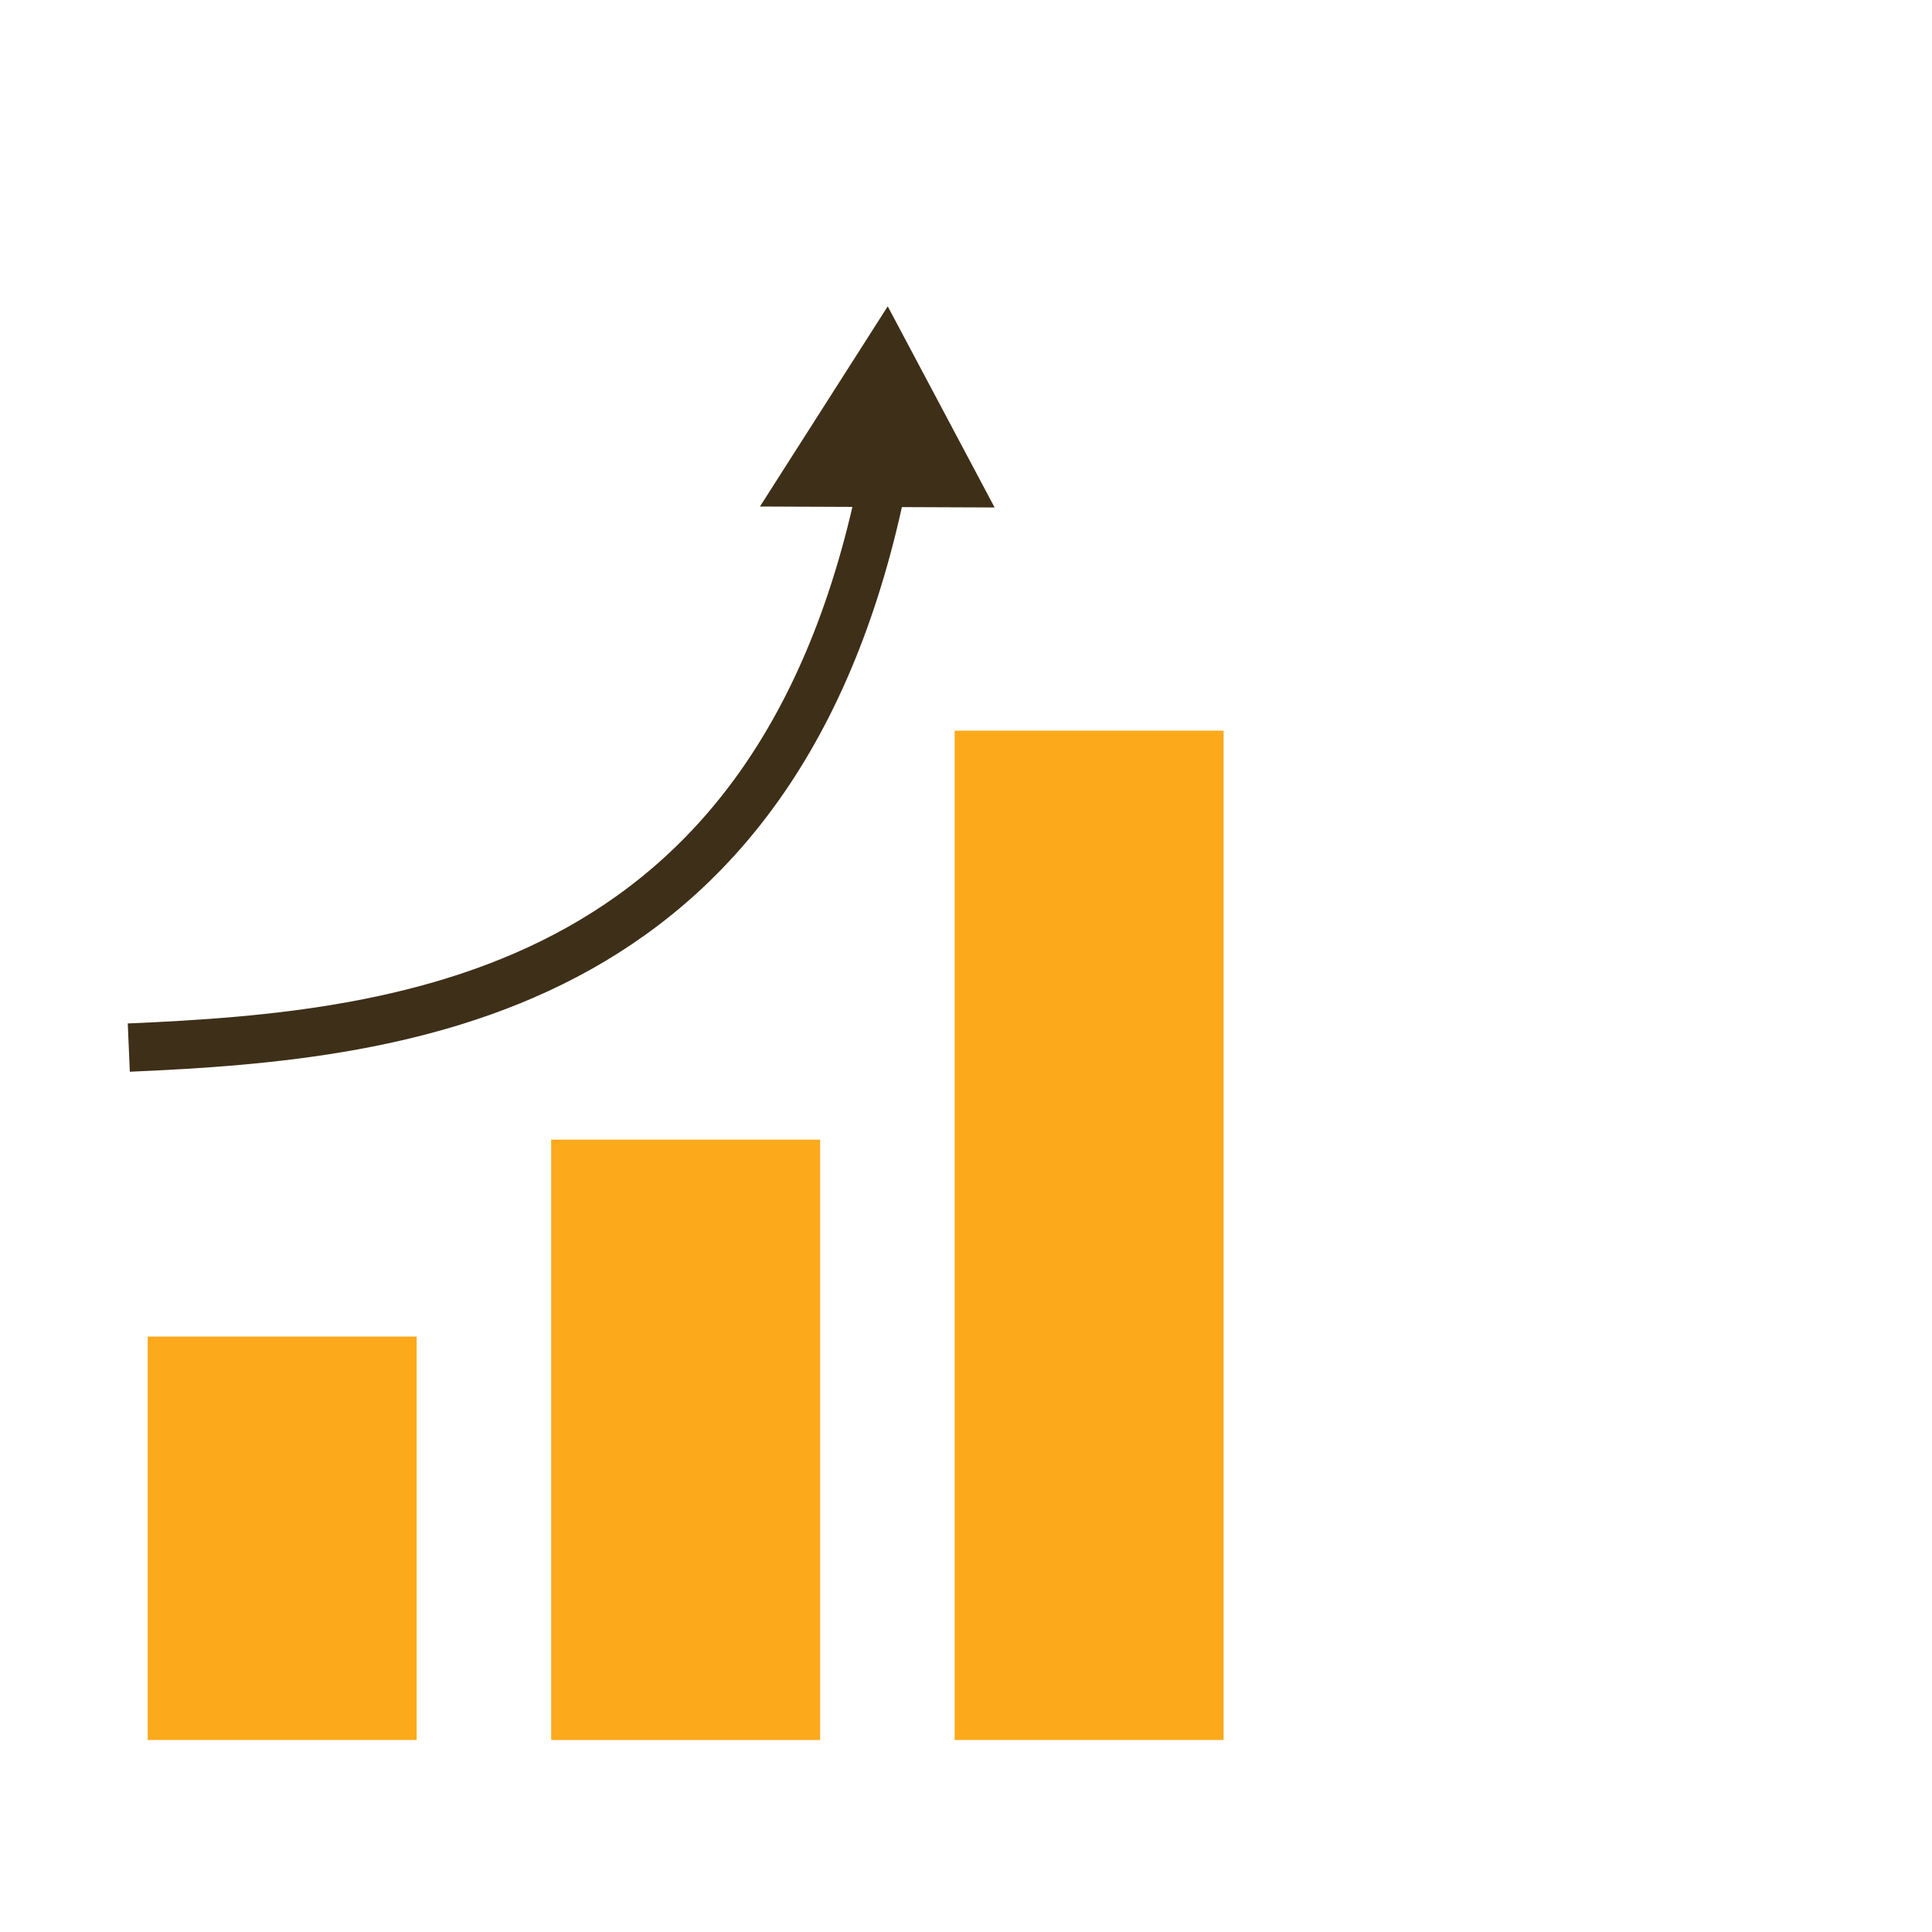
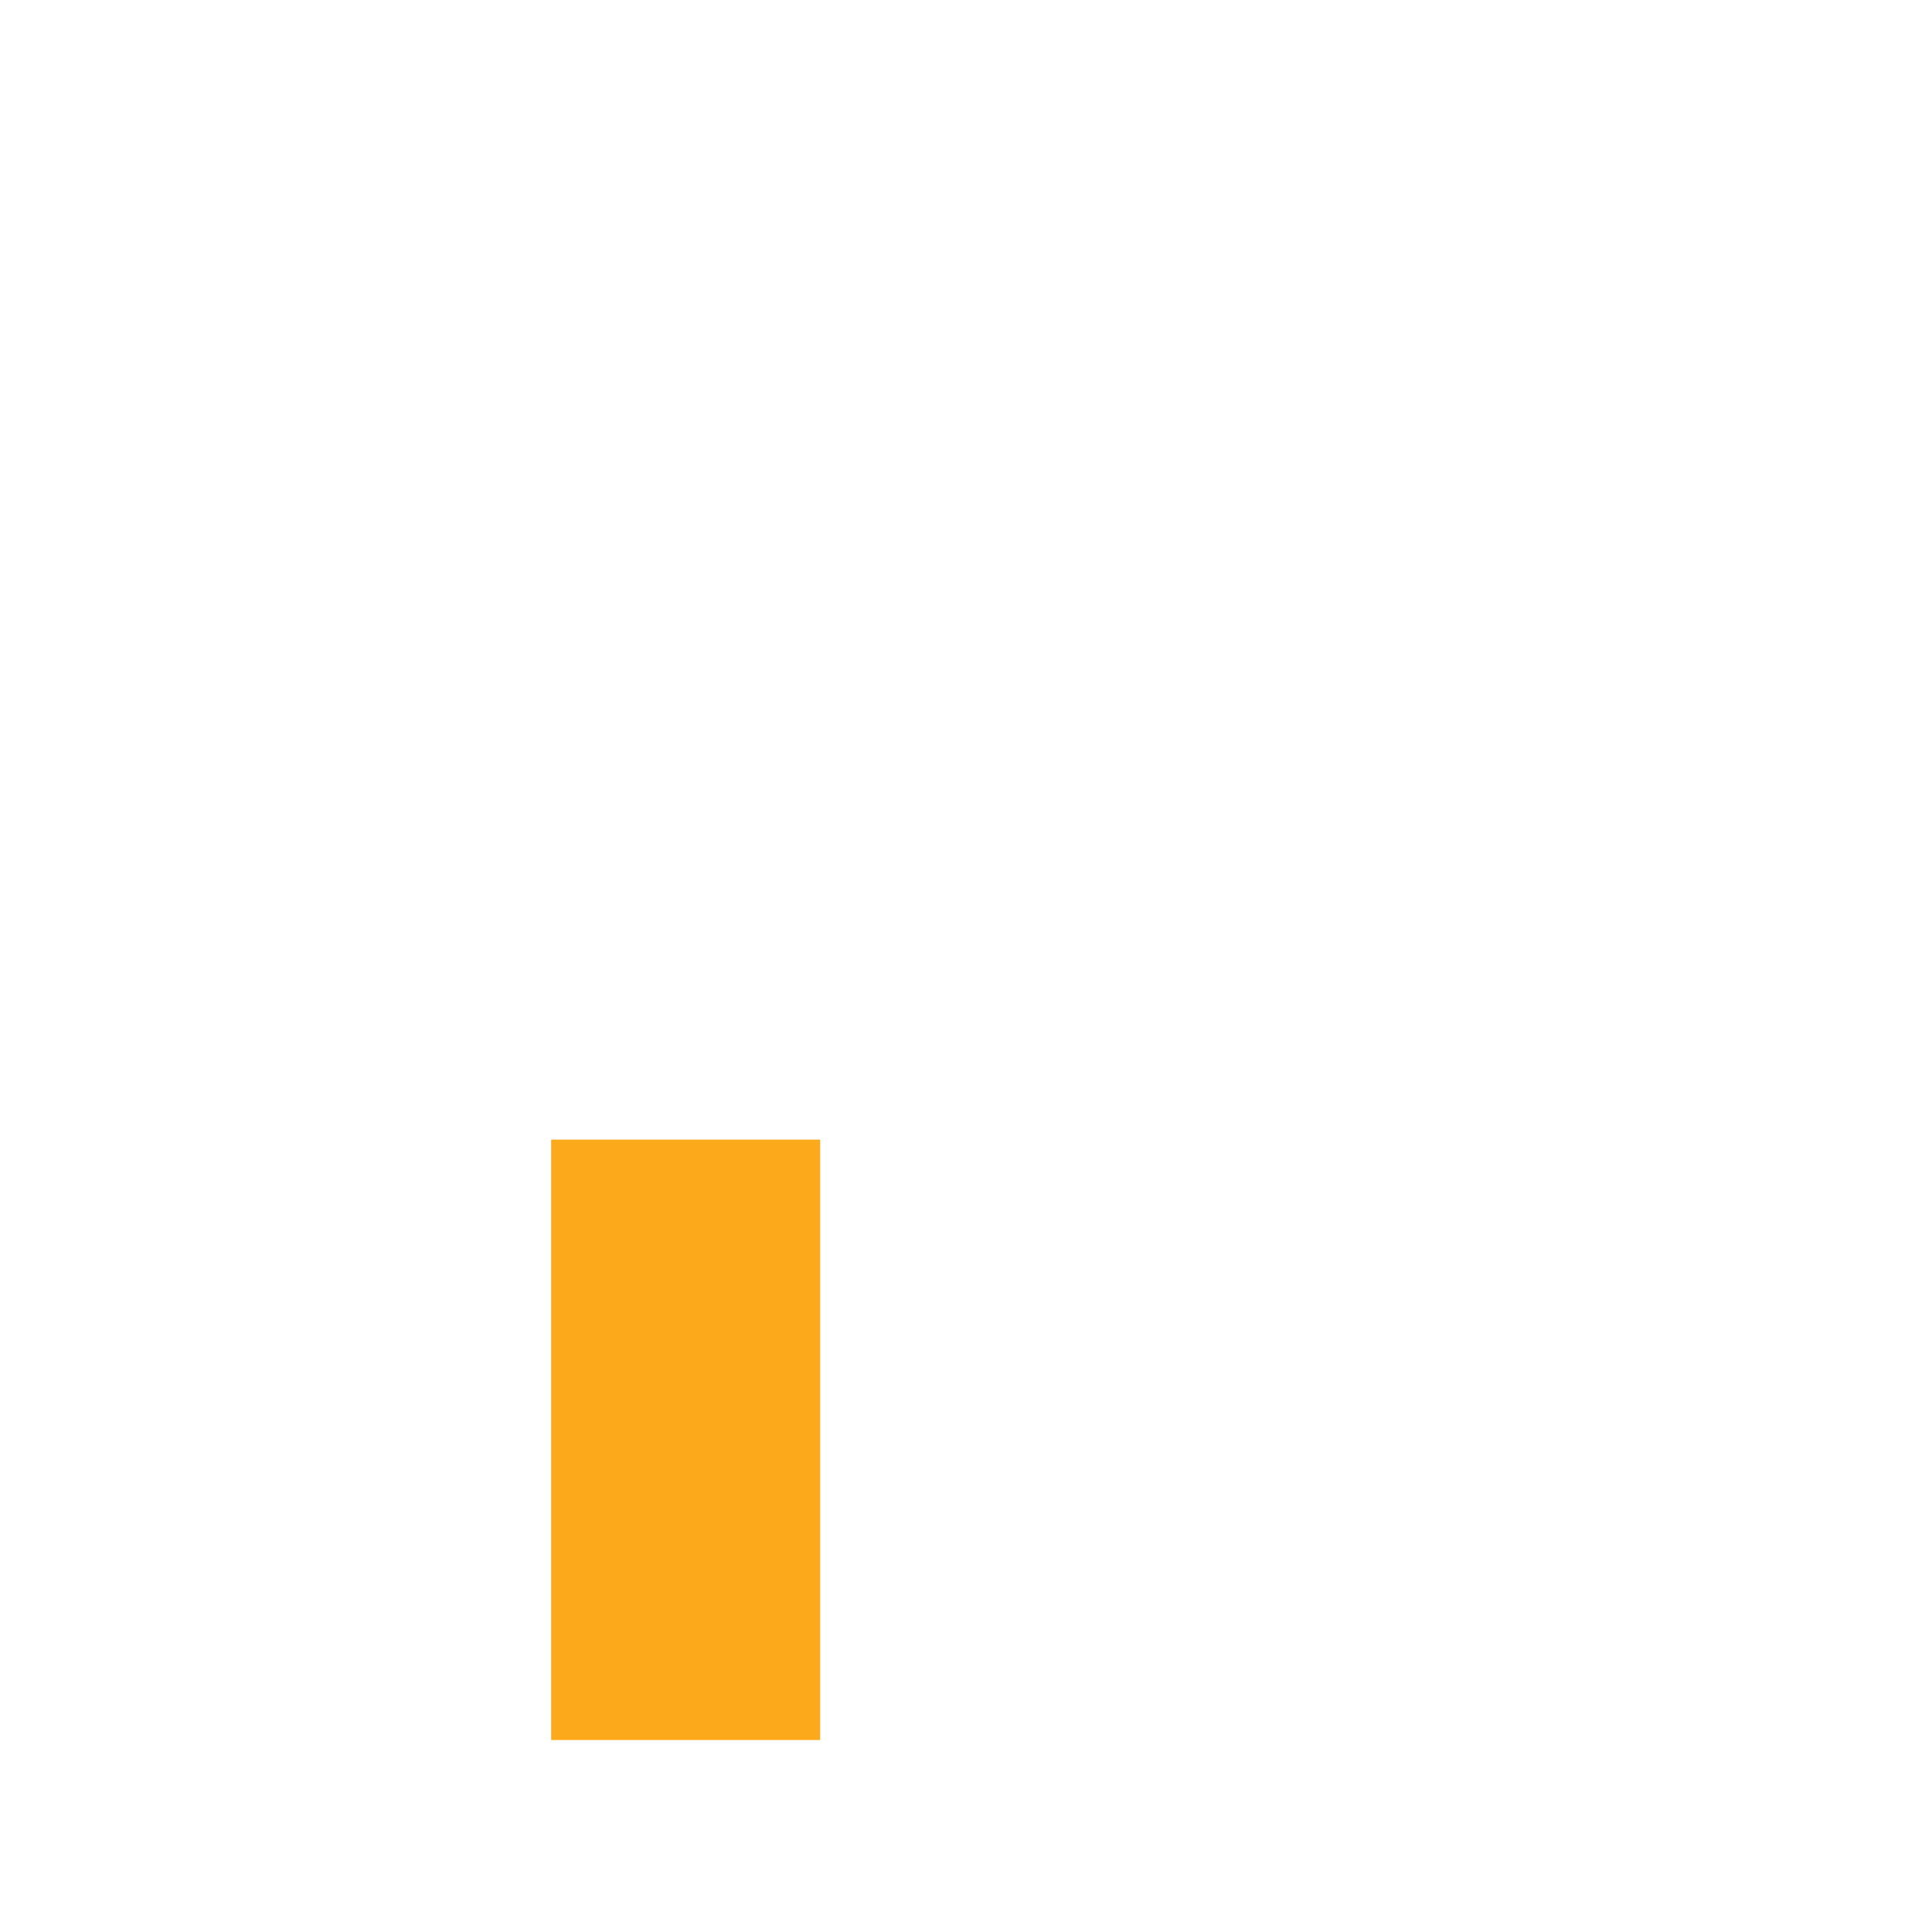
<svg xmlns="http://www.w3.org/2000/svg" width="60" height="60" viewBox="0 0 60 60" fill="none">
-   <path d="M12.94 41.508H4.587V54.037H12.94V41.508Z" fill="#FCA91C" />
  <path d="M25.47 35.392H17.117V54.038H25.47V35.392Z" fill="#FCA91C" />
-   <path d="M38 22.691H29.647V54.037H38V22.691Z" fill="#FCA91C" />
-   <path d="M4 32.534C12.795 32.156 24.636 30.878 27.599 13.963" stroke="#3E2F18" stroke-width="1.5" />
-   <path d="M24.966 14.986L29.638 15.005L27.51 11L24.966 14.986Z" fill="#3E2F18" stroke="#3E2F18" stroke-width="1.5" />
</svg>